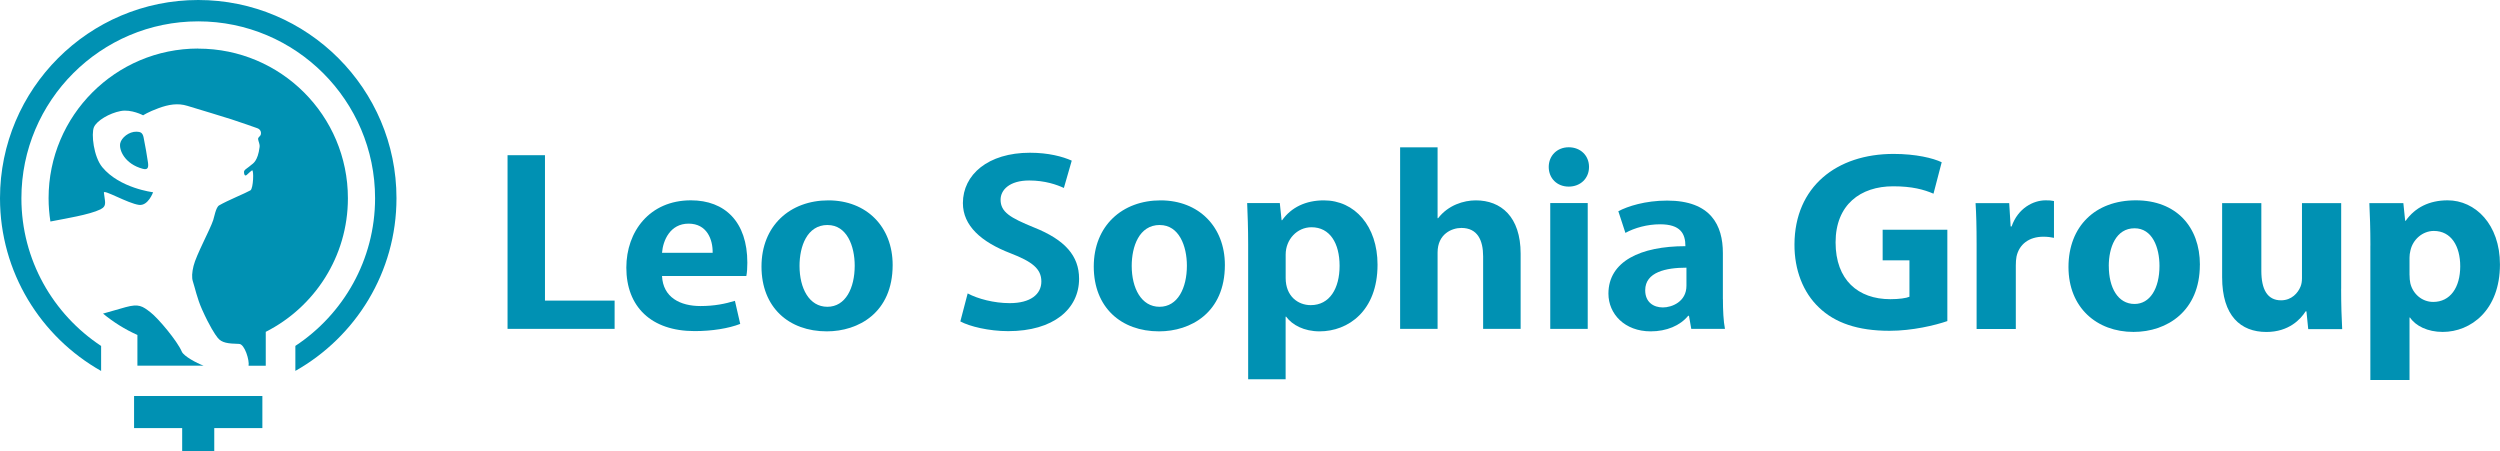
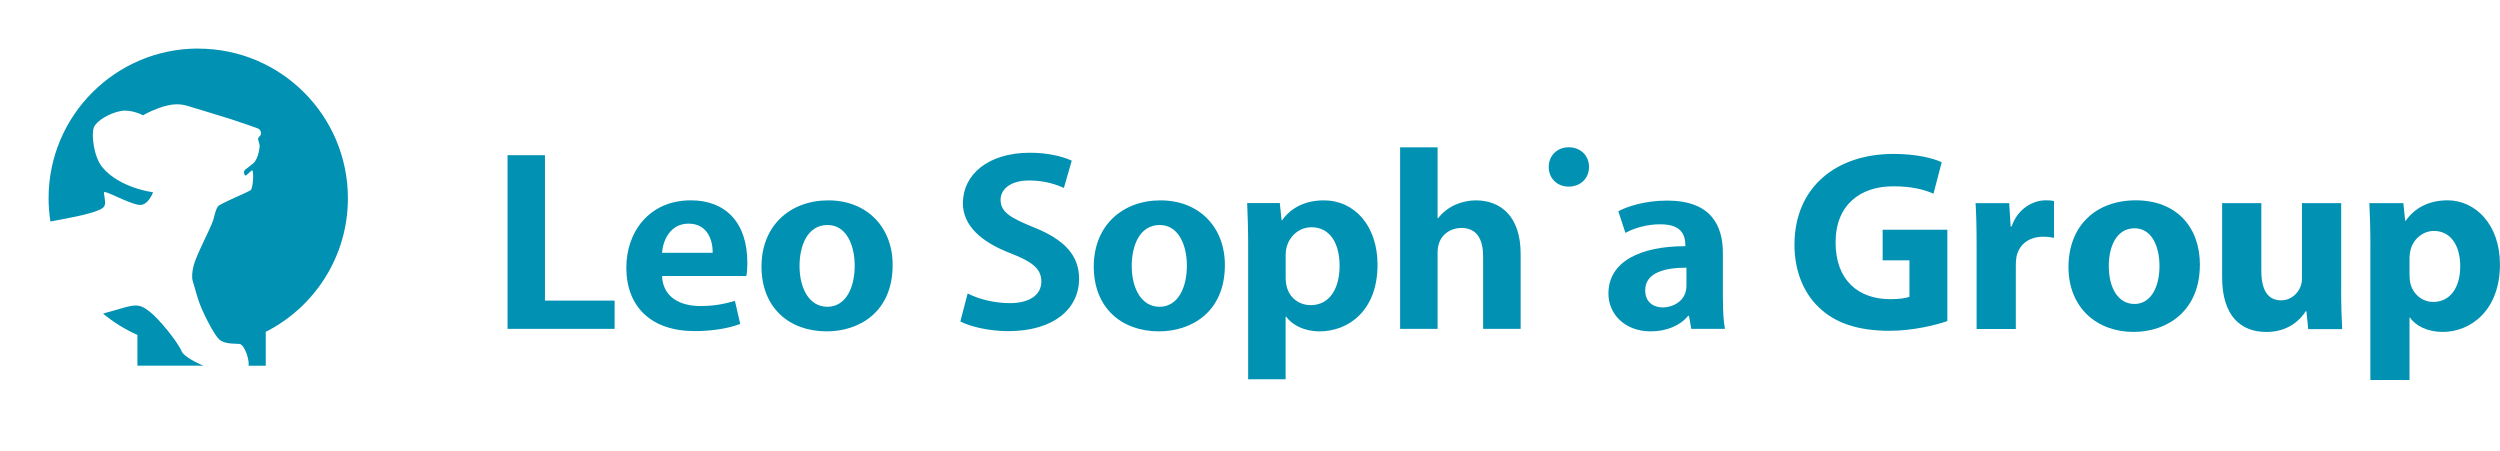
<svg xmlns="http://www.w3.org/2000/svg" id="_レイヤー_1" data-name="レイヤー 1" viewBox="0 0 575.81 103.93">
  <defs>
    <style>
      .cls-1 {
        fill: #0091b3;
      }
    </style>
  </defs>
  <g id="_ロゴ" data-name="ロゴ">
    <g>
-       <path class="cls-1" d="M45.66,0C20.48,0,0,20.48,0,45.66c0,17.05,9.4,31.94,23.29,39.78v-5.76c-11.05-7.29-18.36-19.81-18.36-34.02C4.93,23.2,23.2,4.92,45.66,4.92s40.73,18.27,40.73,40.73c0,14.2-7.31,26.73-18.36,34.02v5.76c13.89-7.84,23.29-22.73,23.29-39.78C91.32,20.48,70.83,0,45.66,0Z" />
-       <polygon class="cls-1" points="60.43 91.21 30.88 91.21 30.88 98.6 41.96 98.6 41.96 103.93 49.35 103.93 49.35 98.6 60.43 98.6 60.43 91.21" />
      <path class="cls-1" d="M46.91,84.23c-1.65-.6-4.59-2.21-5.03-3.23-1.05-2.47-5.4-7.65-7.2-9.05-1.88-1.46-2.69-2.03-5.72-1.21-1.64.45-3.52.99-5.23,1.49,2.39,1.97,5.05,3.64,7.92,4.92v7.07h15.25Z" />
      <path class="cls-1" d="M45.66,11.18c-19.04,0-34.47,15.44-34.47,34.47,0,1.83.15,3.62.42,5.37,3.25-.65,9-1.55,11.53-2.8,1.61-.8.98-1.83.79-3.86-.08-.8,5.51,2.48,8.07,2.83,2.12.29,3.26-2.91,3.26-2.91,0,0-7.68-.91-11.7-5.77-2-2.42-2.57-7.68-1.93-9.2.64-1.52,3.57-3.25,6.18-3.74,2.44-.46,5.16.99,5.16.99,0,0,1.14-.77,3.53-1.64,2.31-.85,4.45-1.23,6.66-.54,3.46,1.07,7.92,2.37,10.17,3.11,2.18.71,5.19,1.77,5.91,2.03.63.22.96.74.85,1.37-.09.58-.71.65-.64,1.18.06.52.43,1.11.34,1.8-.41,3.27-1.54,3.8-1.93,4.12-.34.28-.65.54-1.01.79-.39.27-.63.53-.65.76-.03.42.13,1.21.65.73.45-.42,1.07-.99,1.2-1.04.45-.18.31,4.21-.37,4.61-1.11.65-5.24,2.31-7.22,3.47-.74.43-1.12,2.69-1.35,3.37-.71,2.18-3.93,8.08-4.53,10.56-.36,1.46-.45,2.7-.15,3.6.47,1.41.95,3.85,2.1,6.42,1.73,3.87,3,5.78,3.6,6.53.94,1.18,2.33,1.35,4.95,1.42,1.29.04,2.42,3.86,2.17,5.03h3.96v-7.81c11.22-5.69,18.92-17.32,18.92-30.76,0-19.04-15.43-34.47-34.47-34.47Z" />
-       <path class="cls-1" d="M34.08,37.41c-.16-1.14-.68-4.25-1.01-5.78-.23-1.09-.74-1.28-1.63-1.3-1.74-.03-3.46,1.37-3.75,2.67-.33,1.55,1.06,4.78,5.2,5.88,1.2.32,1.35-.33,1.19-1.48Z" />
+       <path class="cls-1" d="M34.08,37.41Z" />
    </g>
    <g>
      <path class="cls-1" d="M141.57,75.75h-24.67v-40.01h8.62v33.5h16.04v6.5Z" />
      <path class="cls-1" d="M170.5,74.6c-2.68,1.04-6.47,1.66-10.5,1.66-10.03,0-15.74-5.62-15.74-14.62,0-8.32,5.36-15.5,14.87-15.5,7.87,0,13,4.99,13,14.36,0,1.14-.06,2.24-.23,3.07h-19.42c.23,4.94,4.2,6.92,8.86,6.92,3.21,0,5.71-.52,7.93-1.2l1.22,5.31ZM164.14,58.22c.06-3.02-1.29-6.71-5.54-6.71s-5.89,3.85-6.12,6.71h11.66Z" />
      <path class="cls-1" d="M205.6,61.03c0,11.03-7.93,15.29-15.16,15.29-8.75,0-15.05-5.51-15.05-14.93s6.59-15.24,15.4-15.24,14.81,6.09,14.81,14.88ZM190.62,51.82c-4.78,0-6.47,4.99-6.47,9.42,0,5.15,2.21,9.42,6.41,9.42s6.3-4.32,6.3-9.47c0-4.53-1.8-9.36-6.24-9.36Z" />
      <path class="cls-1" d="M245.03,43.29c-1.57-.73-4.31-1.72-7.98-1.72-4.55,0-6.59,2.19-6.59,4.42,0,2.86,2.21,4.16,7.7,6.4,7.17,2.86,10.38,6.56,10.38,11.81,0,6.97-5.89,12.07-16.33,12.07-4.44,0-8.92-1.09-11.02-2.24l1.69-6.45c2.33,1.25,6.06,2.24,9.68,2.24,4.78,0,7.29-2.03,7.29-4.99s-2.16-4.58-7.11-6.5c-6.76-2.6-10.96-6.35-10.96-11.55,0-6.55,5.78-11.6,15.45-11.6,4.26,0,7.52.88,9.62,1.82l-1.81,6.29Z" />
      <path class="cls-1" d="M282.12,61.03c0,11.03-7.93,15.29-15.16,15.29-8.74,0-15.04-5.51-15.04-14.93s6.59-15.24,15.39-15.24,14.81,6.09,14.81,14.88ZM267.13,51.82c-4.78,0-6.47,4.99-6.47,9.42,0,5.15,2.22,9.42,6.41,9.42s6.3-4.32,6.3-9.47c0-4.53-1.81-9.36-6.24-9.36Z" />
      <path class="cls-1" d="M295.3,50.73c2.1-2.96,5.42-4.58,9.62-4.58,7.12,0,12.36,5.93,12.36,14.82,0,10.66-6.77,15.35-13.35,15.35-3.56,0-6.3-1.46-7.7-3.38h-.12v14.41h-8.63v-31.11c0-3.74-.12-6.81-.23-9.47h7.52l.41,3.95h.12ZM296.12,64.04c0,4.21,2.86,6.24,5.77,6.24,4.37,0,6.65-3.85,6.65-9.05s-2.22-8.89-6.47-8.89c-3.32,0-5.95,2.81-5.95,6.29v5.41Z" />
      <path class="cls-1" d="M350.23,75.75h-8.63v-16.7c0-3.69-1.28-6.55-5.01-6.55-2.16,0-5.48,1.35-5.48,5.67v17.58h-8.63v-41.82h8.63v16.33h.12c2.33-3.02,5.89-4.11,8.69-4.11,5.77,0,10.32,3.74,10.32,12.28v17.32Z" />
-       <path class="cls-1" d="M365.69,75.75h-8.63v-28.98h8.63v28.98Z" />
      <path class="cls-1" d="M396.83,68.88c0,2.55.12,5.1.47,6.87h-7.76l-.53-3.02h-.18c-1.87,2.29-5.01,3.59-8.63,3.59-6,0-9.74-4.01-9.74-8.69,0-7.44,7.41-10.93,17.73-10.93,0-2.86-1.11-5.04-5.83-5.04-2.97,0-5.89.83-7.99,1.98l-1.63-4.99c2.16-1.14,6.18-2.45,11.25-2.45,10.09,0,12.83,5.72,12.83,12.07v10.61ZM388.43,61.65c-4.66,0-9.5.99-9.5,5.2,0,2.76,1.92,3.96,4.08,3.96,2.04,0,5.42-1.3,5.42-4.99v-4.16Z" />
      <path class="cls-1" d="M361.32,42.98c-2.74,0-4.61-1.95-4.61-4.53s1.92-4.53,4.61-4.53,4.67,1.89,4.67,4.53-1.98,4.53-4.67,4.53Z" />
    </g>
  </g>
  <g>
    <path class="cls-1" d="M448.53,73.95c-2.8.97-8.07,2.24-13.33,2.24-7.3,0-12.56-1.82-16.24-5.36-3.67-3.47-5.68-8.67-5.65-14.54.05-13.29,9.72-20.84,22.81-20.84,5.16,0,9.12.97,11.1,1.92l-1.89,7.24c-2.22-.95-4.9-1.7-9.29-1.7-7.53,0-13.26,4.24-13.26,12.92s5.21,13.08,12.6,13.08c2.04,0,3.69-.24,4.41-.56v-8.39h-6.17v-7.05h14.9v21.04Z" />
    <path class="cls-1" d="M455.26,56.35c0-4.26-.08-7.06-.24-9.56h7.75l.33,5.37h.22c1.48-4.24,5.02-6.02,7.83-6.02.83,0,1.26.02,1.93.16v8.48c-.7-.14-1.43-.26-2.44-.26-3.32,0-5.58,1.76-6.19,4.58-.11.57-.16,1.28-.16,2.01v14.67h-9.03v-19.45Z" />
    <path class="cls-1" d="M506.68,61c0,10.6-7.51,15.45-15.28,15.45-8.44,0-14.98-5.58-14.98-14.95s6.18-15.36,15.5-15.36,14.77,6.1,14.77,14.86ZM485.71,61.3c0,4.95,2.09,8.71,5.93,8.71,3.52,0,5.74-3.52,5.74-8.76,0-4.28-1.65-8.67-5.74-8.67-4.3,0-5.94,4.42-5.94,8.72Z" />
    <path class="cls-1" d="M539.22,66.5c0,3.77.11,6.89.24,9.3h-7.82l-.41-4.09h-.19c-1.13,1.79-3.84,4.75-9.04,4.75-5.9,0-10.19-3.69-10.19-12.61v-17.06h9.03v15.59c0,4.24,1.36,6.79,4.54,6.79,2.45,0,3.9-1.7,4.49-3.17.22-.53.33-1.2.33-1.92v-17.29h9.03v19.71Z" />
    <path class="cls-1" d="M545.96,56.54c0-3.81-.11-7.03-.24-9.75h7.83l.42,4.06h.12c2.15-3.06,5.45-4.71,9.66-4.71,6.35,0,12.05,5.52,12.05,14.77,0,10.57-6.74,15.54-13.19,15.54-3.47,0-6.24-1.39-7.52-3.31h-.12v14.39h-9.02v-30.99ZM554.98,63.38c0,.68.05,1.31.18,1.88.58,2.41,2.66,4.28,5.27,4.28,3.89,0,6.22-3.28,6.22-8.21,0-4.61-2.06-8.14-6.08-8.14-2.55,0-4.85,1.93-5.4,4.56-.13.51-.2,1.06-.2,1.61v4.01Z" />
  </g>
</svg>